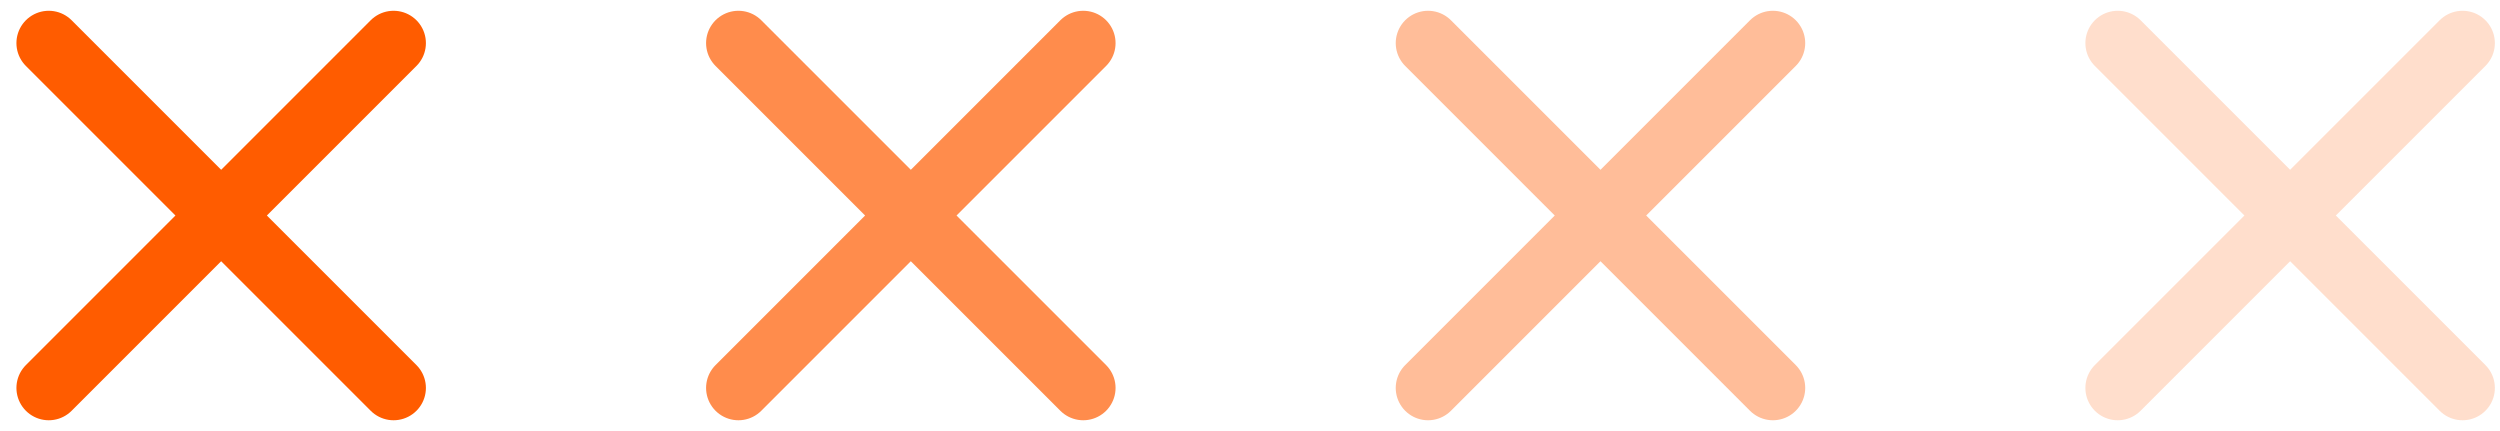
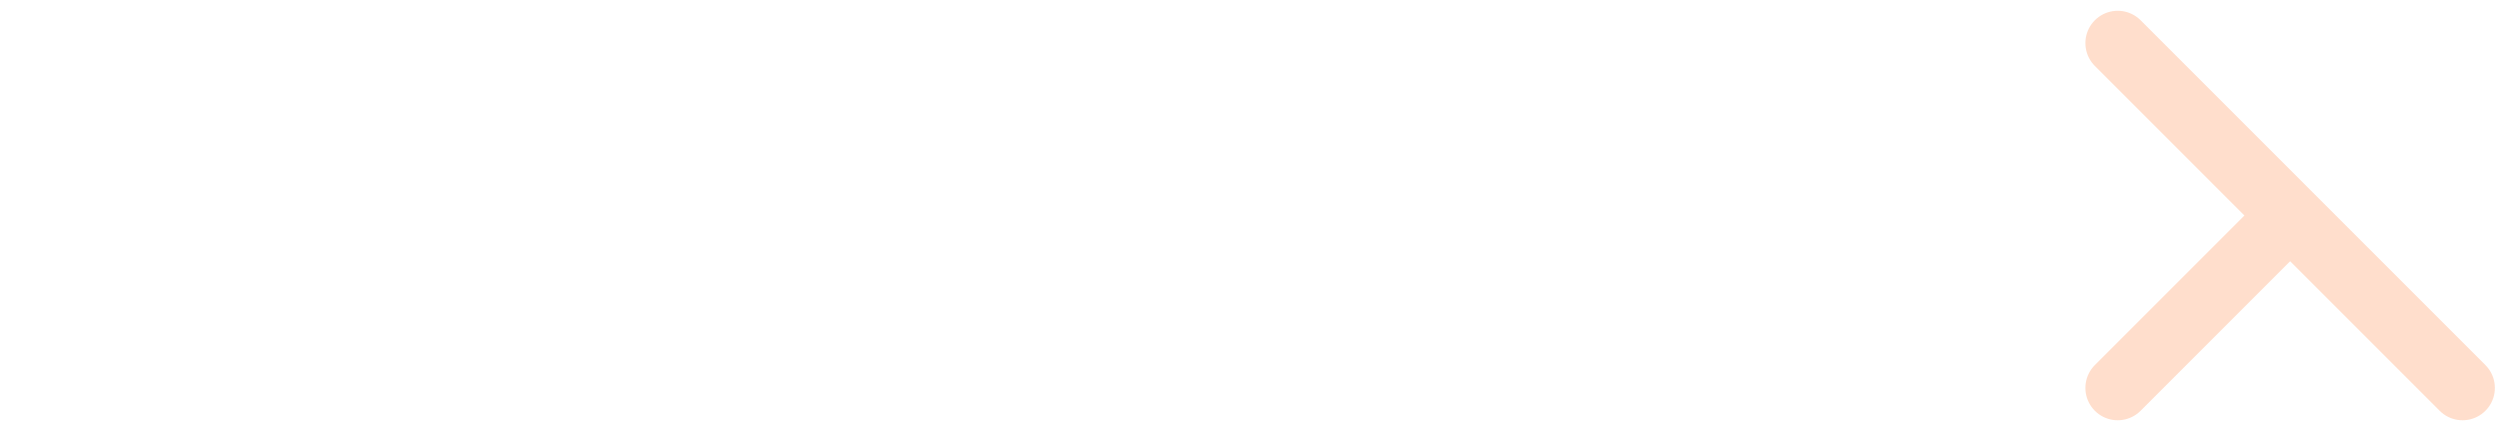
<svg xmlns="http://www.w3.org/2000/svg" width="58" height="10" viewBox="0 0 58 10" fill="none">
-   <path d="M1.131 1L5.131 5M5.131 5L9.131 9M5.131 5L9.131 1M5.131 5L1.131 9" stroke="#FF5C00" stroke-width="1.5" stroke-linecap="round" />
-   <path opacity="0.7" d="M17.131 1L21.131 5M21.131 5L25.131 9M21.131 5L25.131 1M21.131 5L17.131 9" stroke="#FF5C00" stroke-width="1.5" stroke-linecap="round" />
-   <path opacity="0.4" d="M33.131 1L37.131 5M37.131 5L41.131 9M37.131 5L41.131 1M37.131 5L33.131 9" stroke="#FF5C00" stroke-width="1.5" stroke-linecap="round" />
-   <path opacity="0.2" d="M49.131 1L53.131 5M53.131 5L57.131 9M53.131 5L57.131 1M53.131 5L49.131 9" stroke="#FF5C00" stroke-width="1.5" stroke-linecap="round" />
+   <path opacity="0.2" d="M49.131 1L53.131 5M53.131 5L57.131 9M53.131 5M53.131 5L49.131 9" stroke="#FF5C00" stroke-width="1.5" stroke-linecap="round" />
</svg>